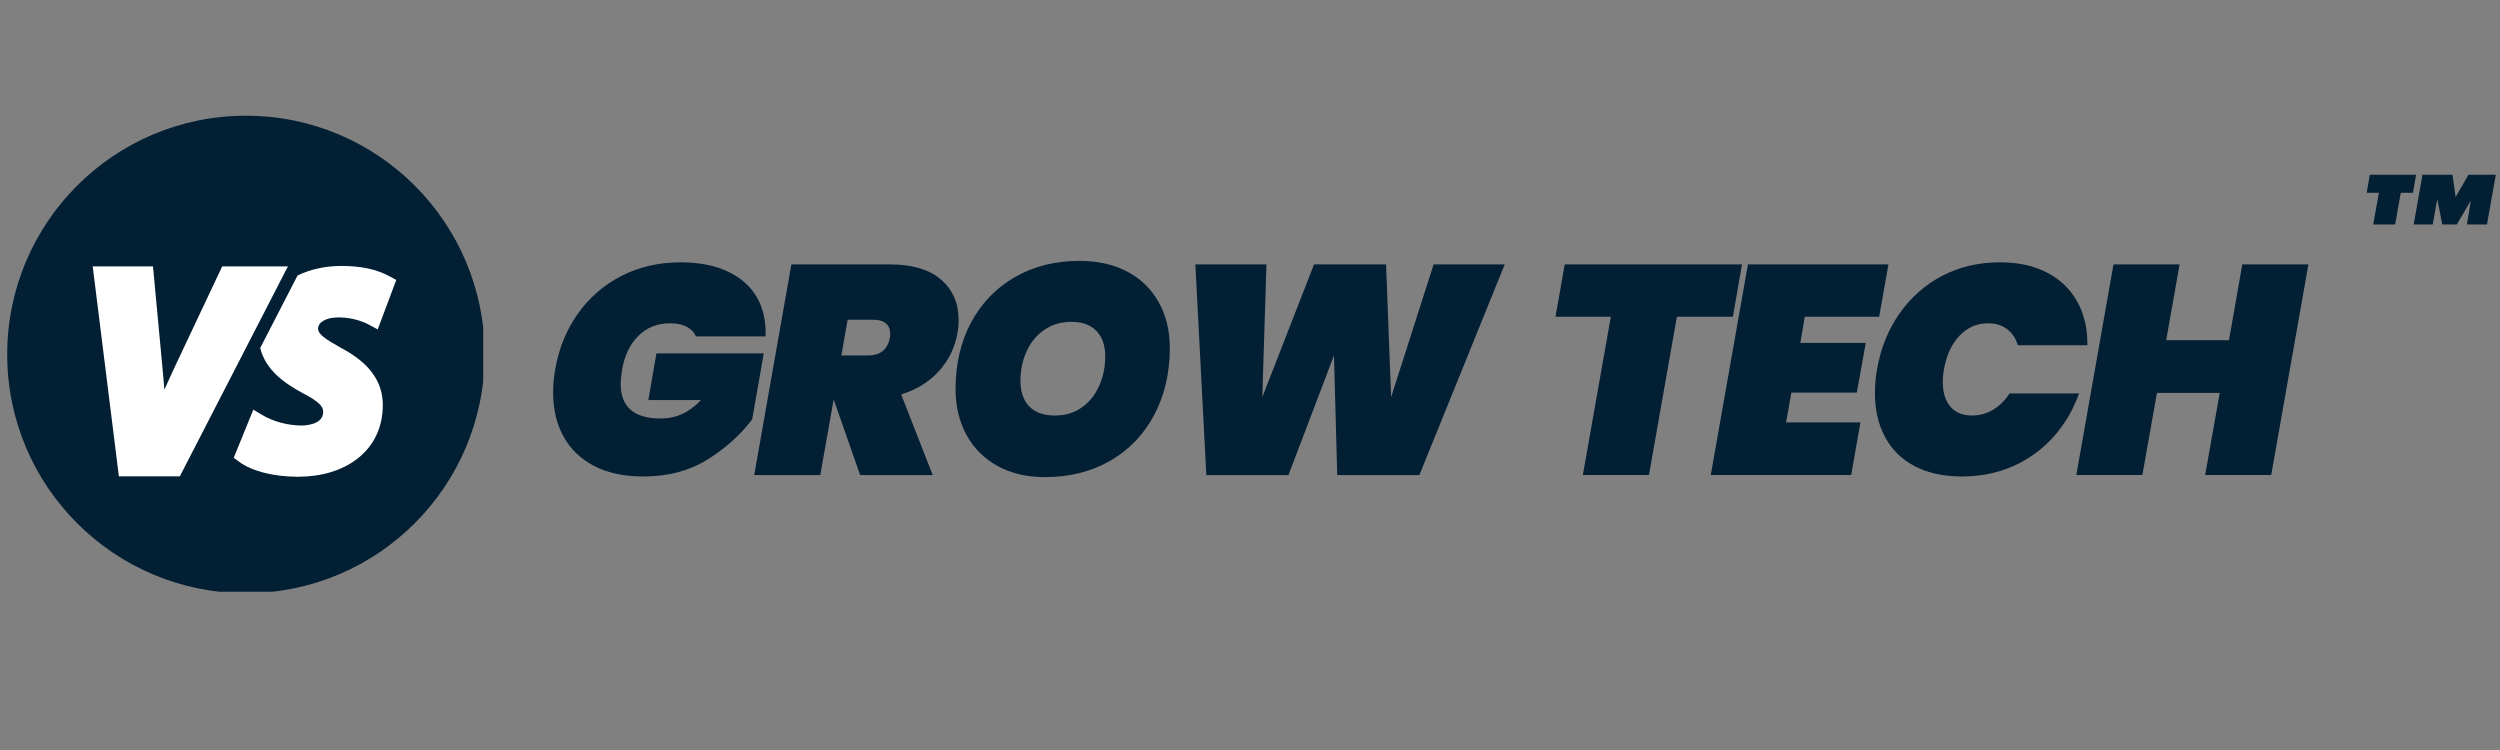
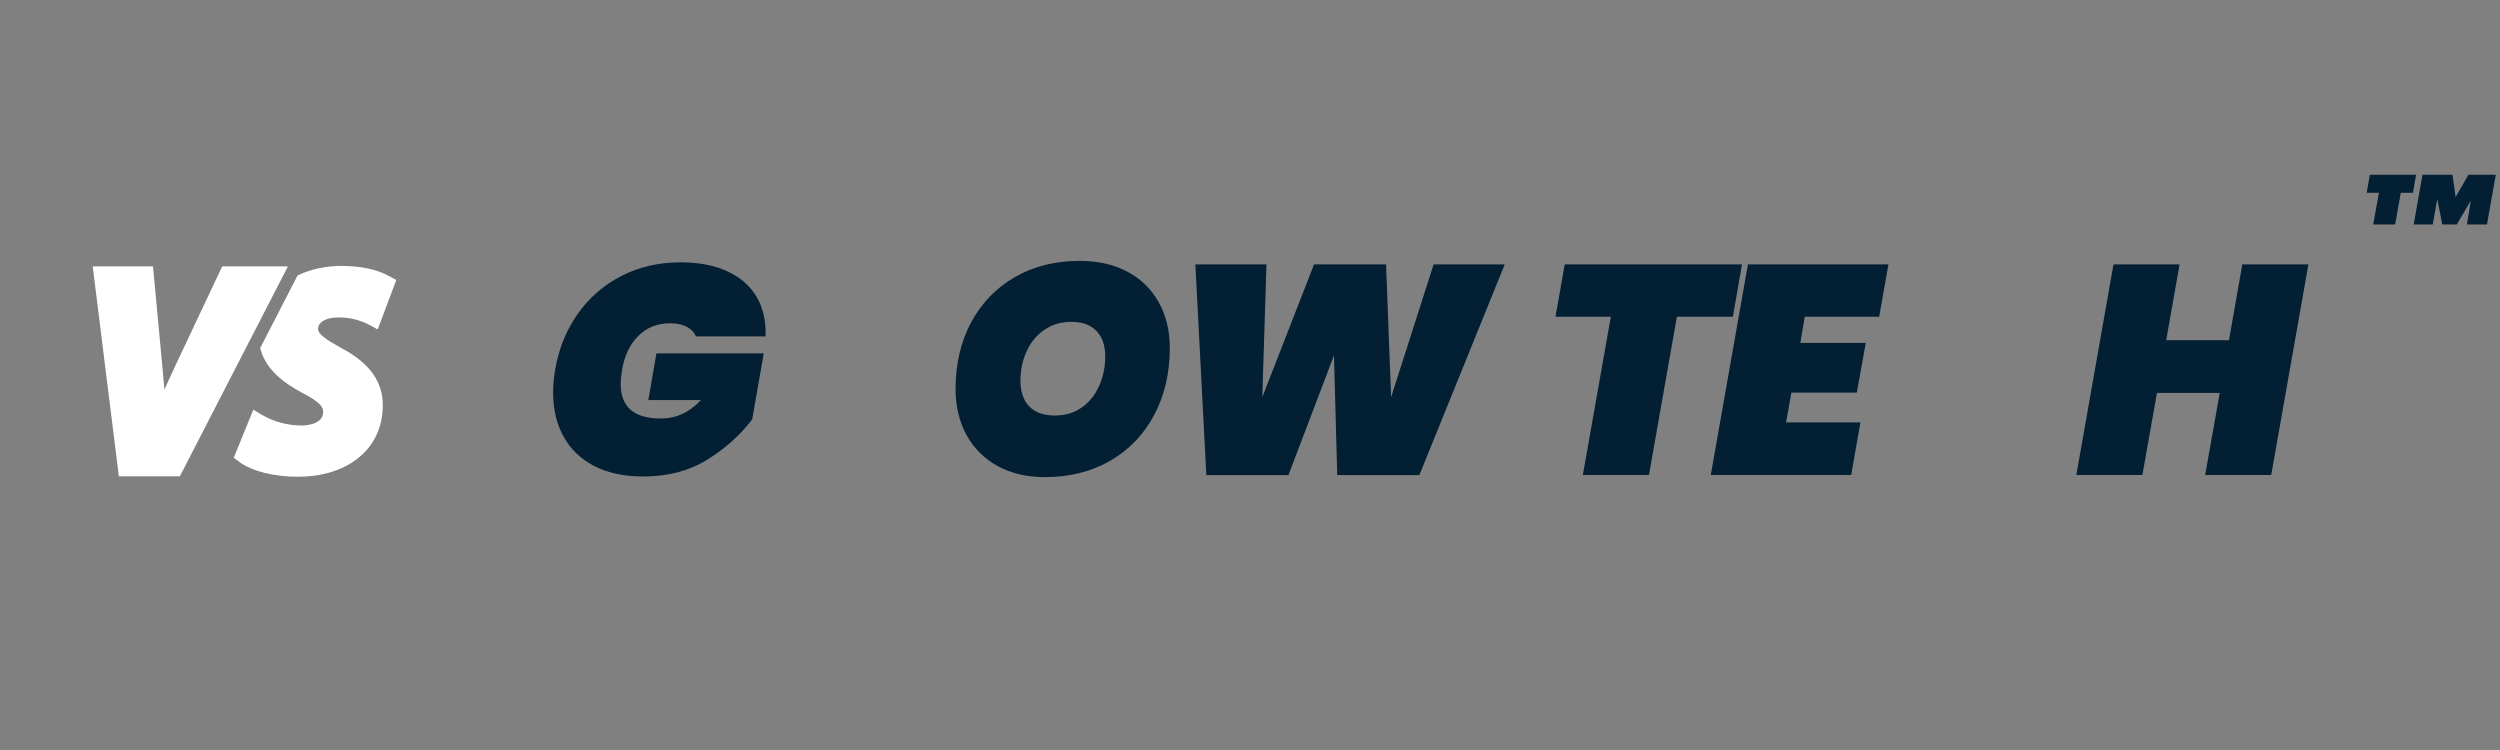
<svg xmlns="http://www.w3.org/2000/svg" version="1.0" preserveAspectRatio="xMidYMid meet" height="225" viewBox="0 0 562.5 168.75" zoomAndPan="magnify" width="750">
  <rect x="0" y="0" width="562.5" height="168.75" fill="#808080" stroke="none" />
  <defs>
    <g />
    <clipPath id="b6a15f5566">
-       <path clip-rule="nonzero" d="M 1.629 26.039 L 108.719 26.039 L 108.719 133.133 L 1.629 133.133 Z M 1.629 26.039" />
-     </clipPath>
+       </clipPath>
    <clipPath id="de4c506e9a">
      <path clip-rule="nonzero" d="M 532 39 L 561.836 39 L 561.836 51 L 532 51 Z M 532 39" />
    </clipPath>
  </defs>
  <g clip-path="url(#b6a15f5566)">
-     <path fill-rule="nonzero" fill-opacity="1" d="M 109.051 79.75 C 109.051 109.414 85.004 133.465 55.336 133.465 C 25.672 133.465 1.621 109.414 1.621 79.75 C 1.621 50.082 25.672 26.035 55.336 26.035 C 85.004 26.035 109.051 50.082 109.051 79.75" fill="#021f34" />
-   </g>
+     </g>
  <path fill-rule="nonzero" fill-opacity="1" d="M 76.723 78.27 C 73.605 76.52 71.562 75.273 71.562 73.977 C 71.562 72.473 73.414 71.422 76.066 71.422 L 76.098 71.422 C 76.184 71.422 76.266 71.418 76.352 71.418 C 79.852 71.418 82.551 72.793 83.062 73.074 L 84.984 74.121 L 89.156 63 L 87.719 62.207 C 84.828 60.609 81.262 59.836 76.816 59.836 C 73.211 59.836 69.816 60.586 66.949 61.984 L 58.547 78.301 C 59.762 83.301 64.125 86.293 68.004 88.395 L 68.035 88.41 C 71.938 90.426 72.719 91.539 72.719 92.688 C 72.719 95.656 68.398 95.742 67.902 95.742 C 64.754 95.742 61.473 94.859 58.898 93.316 L 56.996 92.172 L 52.594 102.996 L 53.766 103.875 C 56.602 106 61.559 107.27 67.023 107.27 C 72.305 107.27 76.898 105.891 80.312 103.285 C 84.117 100.379 86.129 96.172 86.129 91.117 C 86.129 85.797 83.051 81.598 76.723 78.27" fill="#ffffff" />
  <path fill-rule="nonzero" fill-opacity="1" d="M 56.438 76.145 L 57.656 73.777 L 62.391 64.574 L 63.613 62.199 L 64.602 60.285 L 64.781 59.934 L 49.996 59.934 L 39.758 81.629 C 38.746 83.781 37.828 85.789 36.996 87.672 C 36.852 85.898 36.691 84.133 36.516 82.34 L 34.422 59.934 L 20.859 59.934 L 26.746 107.168 L 40.465 107.168 L 55.496 77.973 L 56.438 76.145" fill="#ffffff" />
  <g fill-opacity="1" fill="#021f34">
    <g transform="translate(122.05, 106.883)">
      <g>
        <path d="M 2.875 -23.766 C 3.676 -28.453 5.367 -32.625 7.953 -36.281 C 10.547 -39.938 13.828 -42.781 17.797 -44.812 C 21.773 -46.844 26.195 -47.859 31.062 -47.859 C 35.207 -47.859 38.738 -47.176 41.656 -45.812 C 44.582 -44.457 46.77 -42.531 48.219 -40.031 C 49.676 -37.531 50.336 -34.582 50.203 -31.188 L 34.547 -31.188 C 34.141 -32.125 33.441 -32.848 32.453 -33.359 C 31.473 -33.879 30.227 -34.141 28.719 -34.141 C 25.863 -34.141 23.488 -33.203 21.594 -31.328 C 19.695 -29.453 18.477 -26.93 17.938 -23.766 C 17.719 -22.422 17.609 -21.328 17.609 -20.484 C 17.609 -15.305 20.617 -12.719 26.641 -12.719 C 30.078 -12.719 33.086 -14.102 35.672 -16.875 L 23.828 -16.875 L 25.641 -27.375 L 49.797 -27.375 L 47.188 -12.516 C 44.508 -8.992 41.141 -5.973 37.078 -3.453 C 33.016 -0.93 28.219 0.328 22.688 0.328 C 18.406 0.328 14.742 -0.445 11.703 -2 C 8.672 -3.562 6.363 -5.758 4.781 -8.594 C 3.195 -11.438 2.406 -14.754 2.406 -18.547 C 2.406 -20.328 2.562 -22.066 2.875 -23.766 Z M 2.875 -23.766" />
      </g>
    </g>
  </g>
  <g fill-opacity="1" fill="#021f34">
    <g transform="translate(169.701, 106.883)">
      <g>
-         <path d="M 30.453 -47.391 C 35.547 -47.391 39.406 -46.25 42.031 -43.969 C 44.664 -41.695 45.984 -38.664 45.984 -34.875 C 45.984 -33.758 45.895 -32.754 45.719 -31.859 C 45.133 -28.648 43.75 -25.828 41.562 -23.391 C 39.375 -20.961 36.539 -19.211 33.062 -18.141 L 40.156 0 L 23.828 0 L 17.875 -17 L 14.859 0 L 0 0 L 8.359 -47.391 Z M 19.609 -26.906 L 25.5 -26.906 C 26.926 -26.906 28.051 -27.227 28.875 -27.875 C 29.707 -28.52 30.258 -29.535 30.531 -30.922 C 30.57 -31.148 30.594 -31.441 30.594 -31.797 C 30.594 -32.773 30.281 -33.539 29.656 -34.094 C 29.031 -34.656 28.113 -34.938 26.906 -34.938 L 21.016 -34.938 Z M 19.609 -26.906" />
-       </g>
+         </g>
    </g>
  </g>
  <g fill-opacity="1" fill="#021f34">
    <g transform="translate(211.864, 106.883)">
      <g>
        <path d="M 23.234 0.469 C 19.211 0.469 15.68 -0.352 12.641 -2 C 9.609 -3.656 7.266 -5.988 5.609 -9 C 3.961 -12.008 3.141 -15.457 3.141 -19.344 C 3.141 -25.008 4.312 -30.02 6.656 -34.375 C 9 -38.727 12.281 -42.117 16.5 -44.547 C 20.719 -46.973 25.57 -48.188 31.062 -48.188 C 35.164 -48.188 38.742 -47.375 41.797 -45.75 C 44.859 -44.125 47.211 -41.828 48.859 -38.859 C 50.516 -35.891 51.344 -32.461 51.344 -28.578 C 51.344 -22.953 50.172 -17.93 47.828 -13.516 C 45.484 -9.098 42.18 -5.66 37.922 -3.203 C 33.66 -0.754 28.766 0.469 23.234 0.469 Z M 25.5 -13.391 C 27.82 -13.391 29.844 -14 31.562 -15.219 C 33.281 -16.445 34.582 -18.078 35.469 -20.109 C 36.363 -22.141 36.812 -24.336 36.812 -26.703 C 36.812 -29.16 36.148 -31.066 34.828 -32.422 C 33.516 -33.785 31.633 -34.469 29.188 -34.469 C 26.863 -34.469 24.832 -33.863 23.094 -32.656 C 21.352 -31.457 20.023 -29.844 19.109 -27.812 C 18.191 -25.781 17.734 -23.582 17.734 -21.219 C 17.734 -18.758 18.391 -16.836 19.703 -15.453 C 21.023 -14.078 22.957 -13.391 25.5 -13.391 Z M 25.5 -13.391" />
      </g>
    </g>
  </g>
  <g fill-opacity="1" fill="#021f34">
    <g transform="translate(261.924, 106.883)">
      <g>
        <path d="M 76.641 -47.391 L 57.438 0 L 38.953 0 L 38.219 -26.906 L 27.984 0 L 9.5 0 L 7.031 -47.391 L 23.031 -47.391 L 22.094 -17.531 L 33.734 -47.391 L 49.938 -47.391 L 51.078 -17.531 L 60.641 -47.391 Z M 76.641 -47.391" />
      </g>
    </g>
  </g>
  <g fill-opacity="1" fill="#021f34">
    <g transform="translate(346.376, 106.879)">
      <g>
        <path d="M 45.578 -47.391 L 43.516 -35.609 L 30.922 -35.609 L 24.641 0 L 9.766 0 L 16.062 -35.609 L 3.609 -35.609 L 5.688 -47.391 Z M 45.578 -47.391" />
      </g>
    </g>
  </g>
  <g fill-opacity="1" fill="#021f34">
    <g transform="translate(384.925, 106.879)">
      <g>
        <path d="M 21.156 -35.609 L 20.141 -29.719 L 34.875 -29.719 L 32.859 -18.547 L 18.141 -18.547 L 16.938 -11.844 L 33.672 -11.844 L 31.594 0 L 0 0 L 8.359 -47.391 L 39.969 -47.391 L 37.891 -35.609 Z M 21.156 -35.609" />
      </g>
    </g>
  </g>
  <g fill-opacity="1" fill="#021f34">
    <g transform="translate(419.458, 106.879)">
      <g>
-         <path d="M 2.875 -23.766 C 3.676 -28.453 5.348 -32.625 7.891 -36.281 C 10.441 -39.938 13.656 -42.781 17.531 -44.812 C 21.414 -46.844 25.75 -47.859 30.531 -47.859 C 34.633 -47.859 38.164 -47.086 41.125 -45.547 C 44.094 -44.004 46.359 -41.828 47.922 -39.016 C 49.484 -36.211 50.242 -32.938 50.203 -29.188 L 34.547 -29.188 C 34.098 -30.75 33.289 -31.961 32.125 -32.828 C 30.969 -33.703 29.539 -34.141 27.844 -34.141 C 25.344 -34.141 23.203 -33.203 21.422 -31.328 C 19.641 -29.453 18.477 -26.93 17.938 -23.766 C 17.758 -22.867 17.672 -21.91 17.672 -20.891 C 17.672 -18.566 18.238 -16.734 19.375 -15.391 C 20.508 -14.055 22.129 -13.391 24.234 -13.391 C 25.93 -13.391 27.516 -13.82 28.984 -14.688 C 30.453 -15.562 31.68 -16.781 32.672 -18.344 L 48.328 -18.344 C 46.992 -14.594 45.051 -11.312 42.5 -8.5 C 39.957 -5.688 36.938 -3.508 33.438 -1.969 C 29.938 -0.438 26.129 0.328 22.016 0.328 C 17.867 0.328 14.32 -0.438 11.375 -1.969 C 8.438 -3.508 6.207 -5.695 4.688 -8.531 C 3.164 -11.363 2.406 -14.656 2.406 -18.406 C 2.406 -20.238 2.562 -22.023 2.875 -23.766 Z M 2.875 -23.766" />
-       </g>
+         </g>
    </g>
  </g>
  <g fill-opacity="1" fill="#021f34">
    <g transform="translate(467.176, 106.879)">
      <g>
        <path d="M 52.219 -47.391 L 43.844 0 L 28.984 0 L 32.266 -18.469 L 18.141 -18.469 L 14.859 0 L 0 0 L 8.359 -47.391 L 23.234 -47.391 L 20.219 -30.328 L 34.344 -30.328 L 37.344 -47.391 Z M 52.219 -47.391" />
      </g>
    </g>
  </g>
  <g fill-opacity="1" fill="#021f34">
    <g transform="translate(515.035, 106.879)">
      <g />
    </g>
  </g>
  <g clip-path="url(#de4c506e9a)">
    <g fill-opacity="1" fill="#021f34">
      <g transform="translate(529.852, 61.937)">
        <g>
          <path d="M 13.766 -22.625 L 13.062 -18.562 L 10.328 -18.562 L 9.047 -11.438 L 4.125 -11.438 L 5.406 -18.562 L 2.656 -18.562 L 3.359 -22.625 Z M 31.703 -22.625 L 29.719 -11.438 L 25.219 -11.438 L 26.078 -16.812 L 22.938 -11.438 L 19.656 -11.438 L 18.531 -17.156 L 17.516 -11.438 L 13.234 -11.438 L 15.203 -22.625 L 21.953 -22.625 L 22.656 -17.609 L 25.562 -22.625 Z M 31.703 -22.625" />
        </g>
      </g>
    </g>
  </g>
</svg>